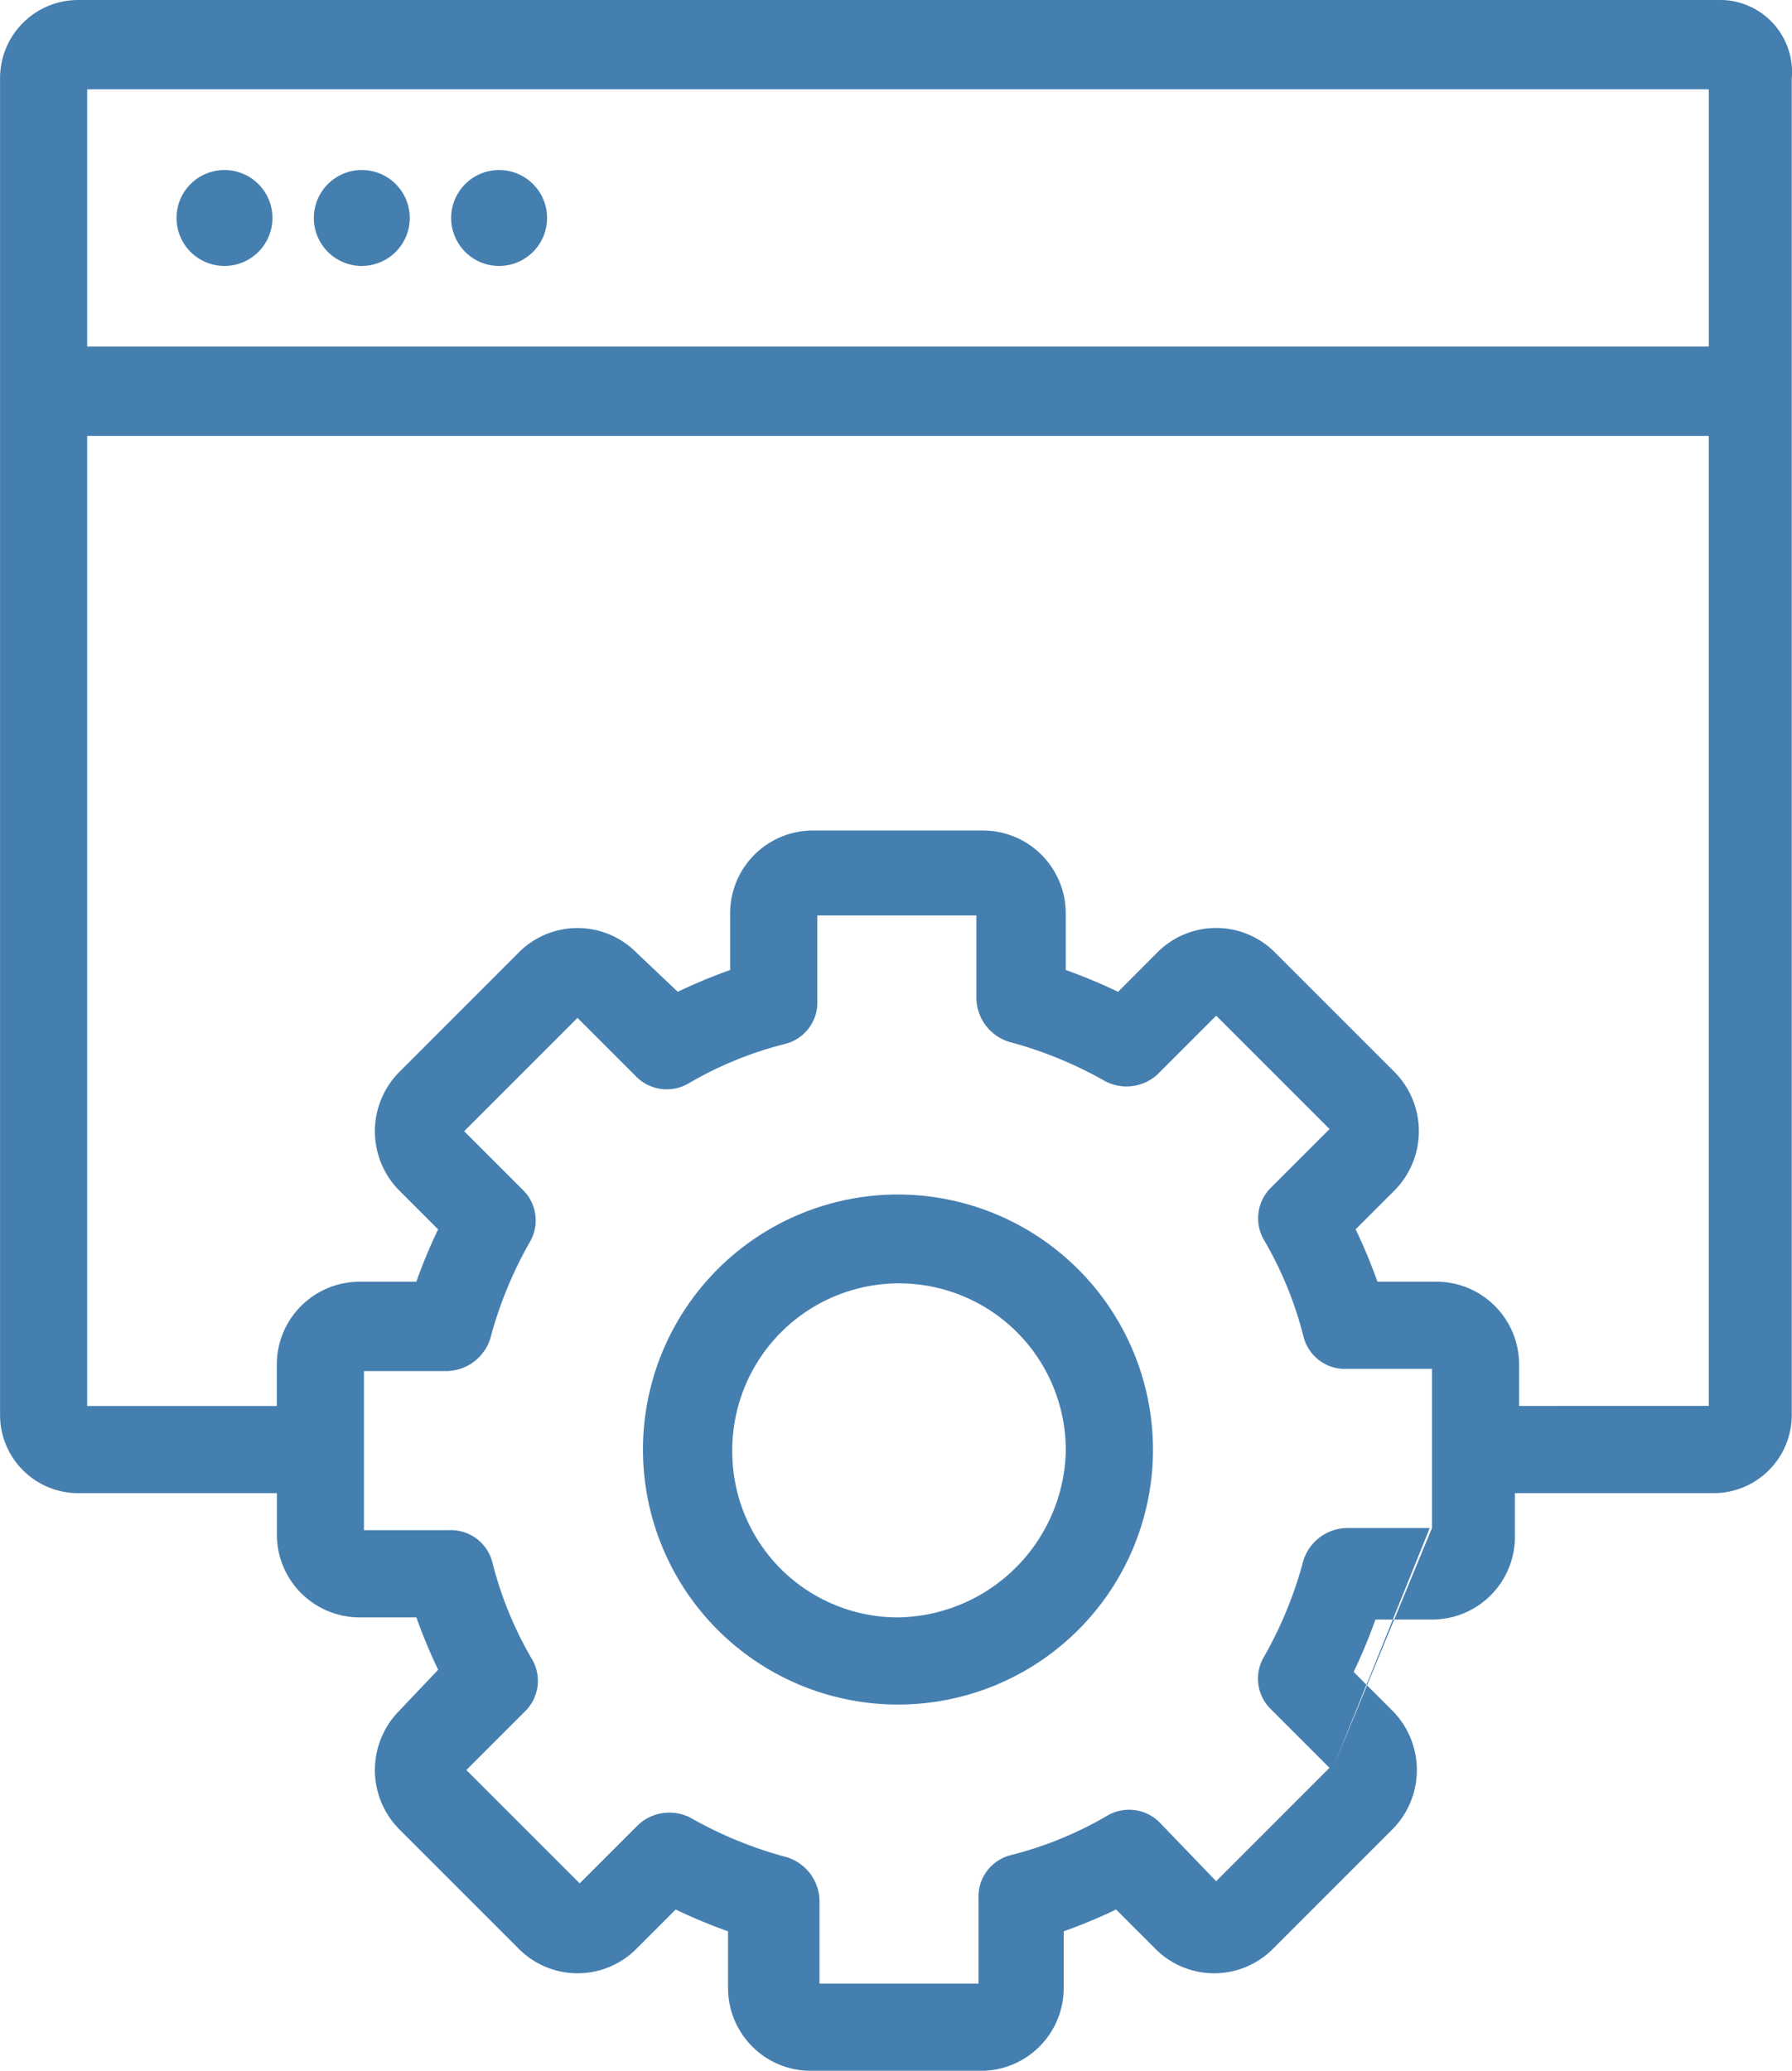
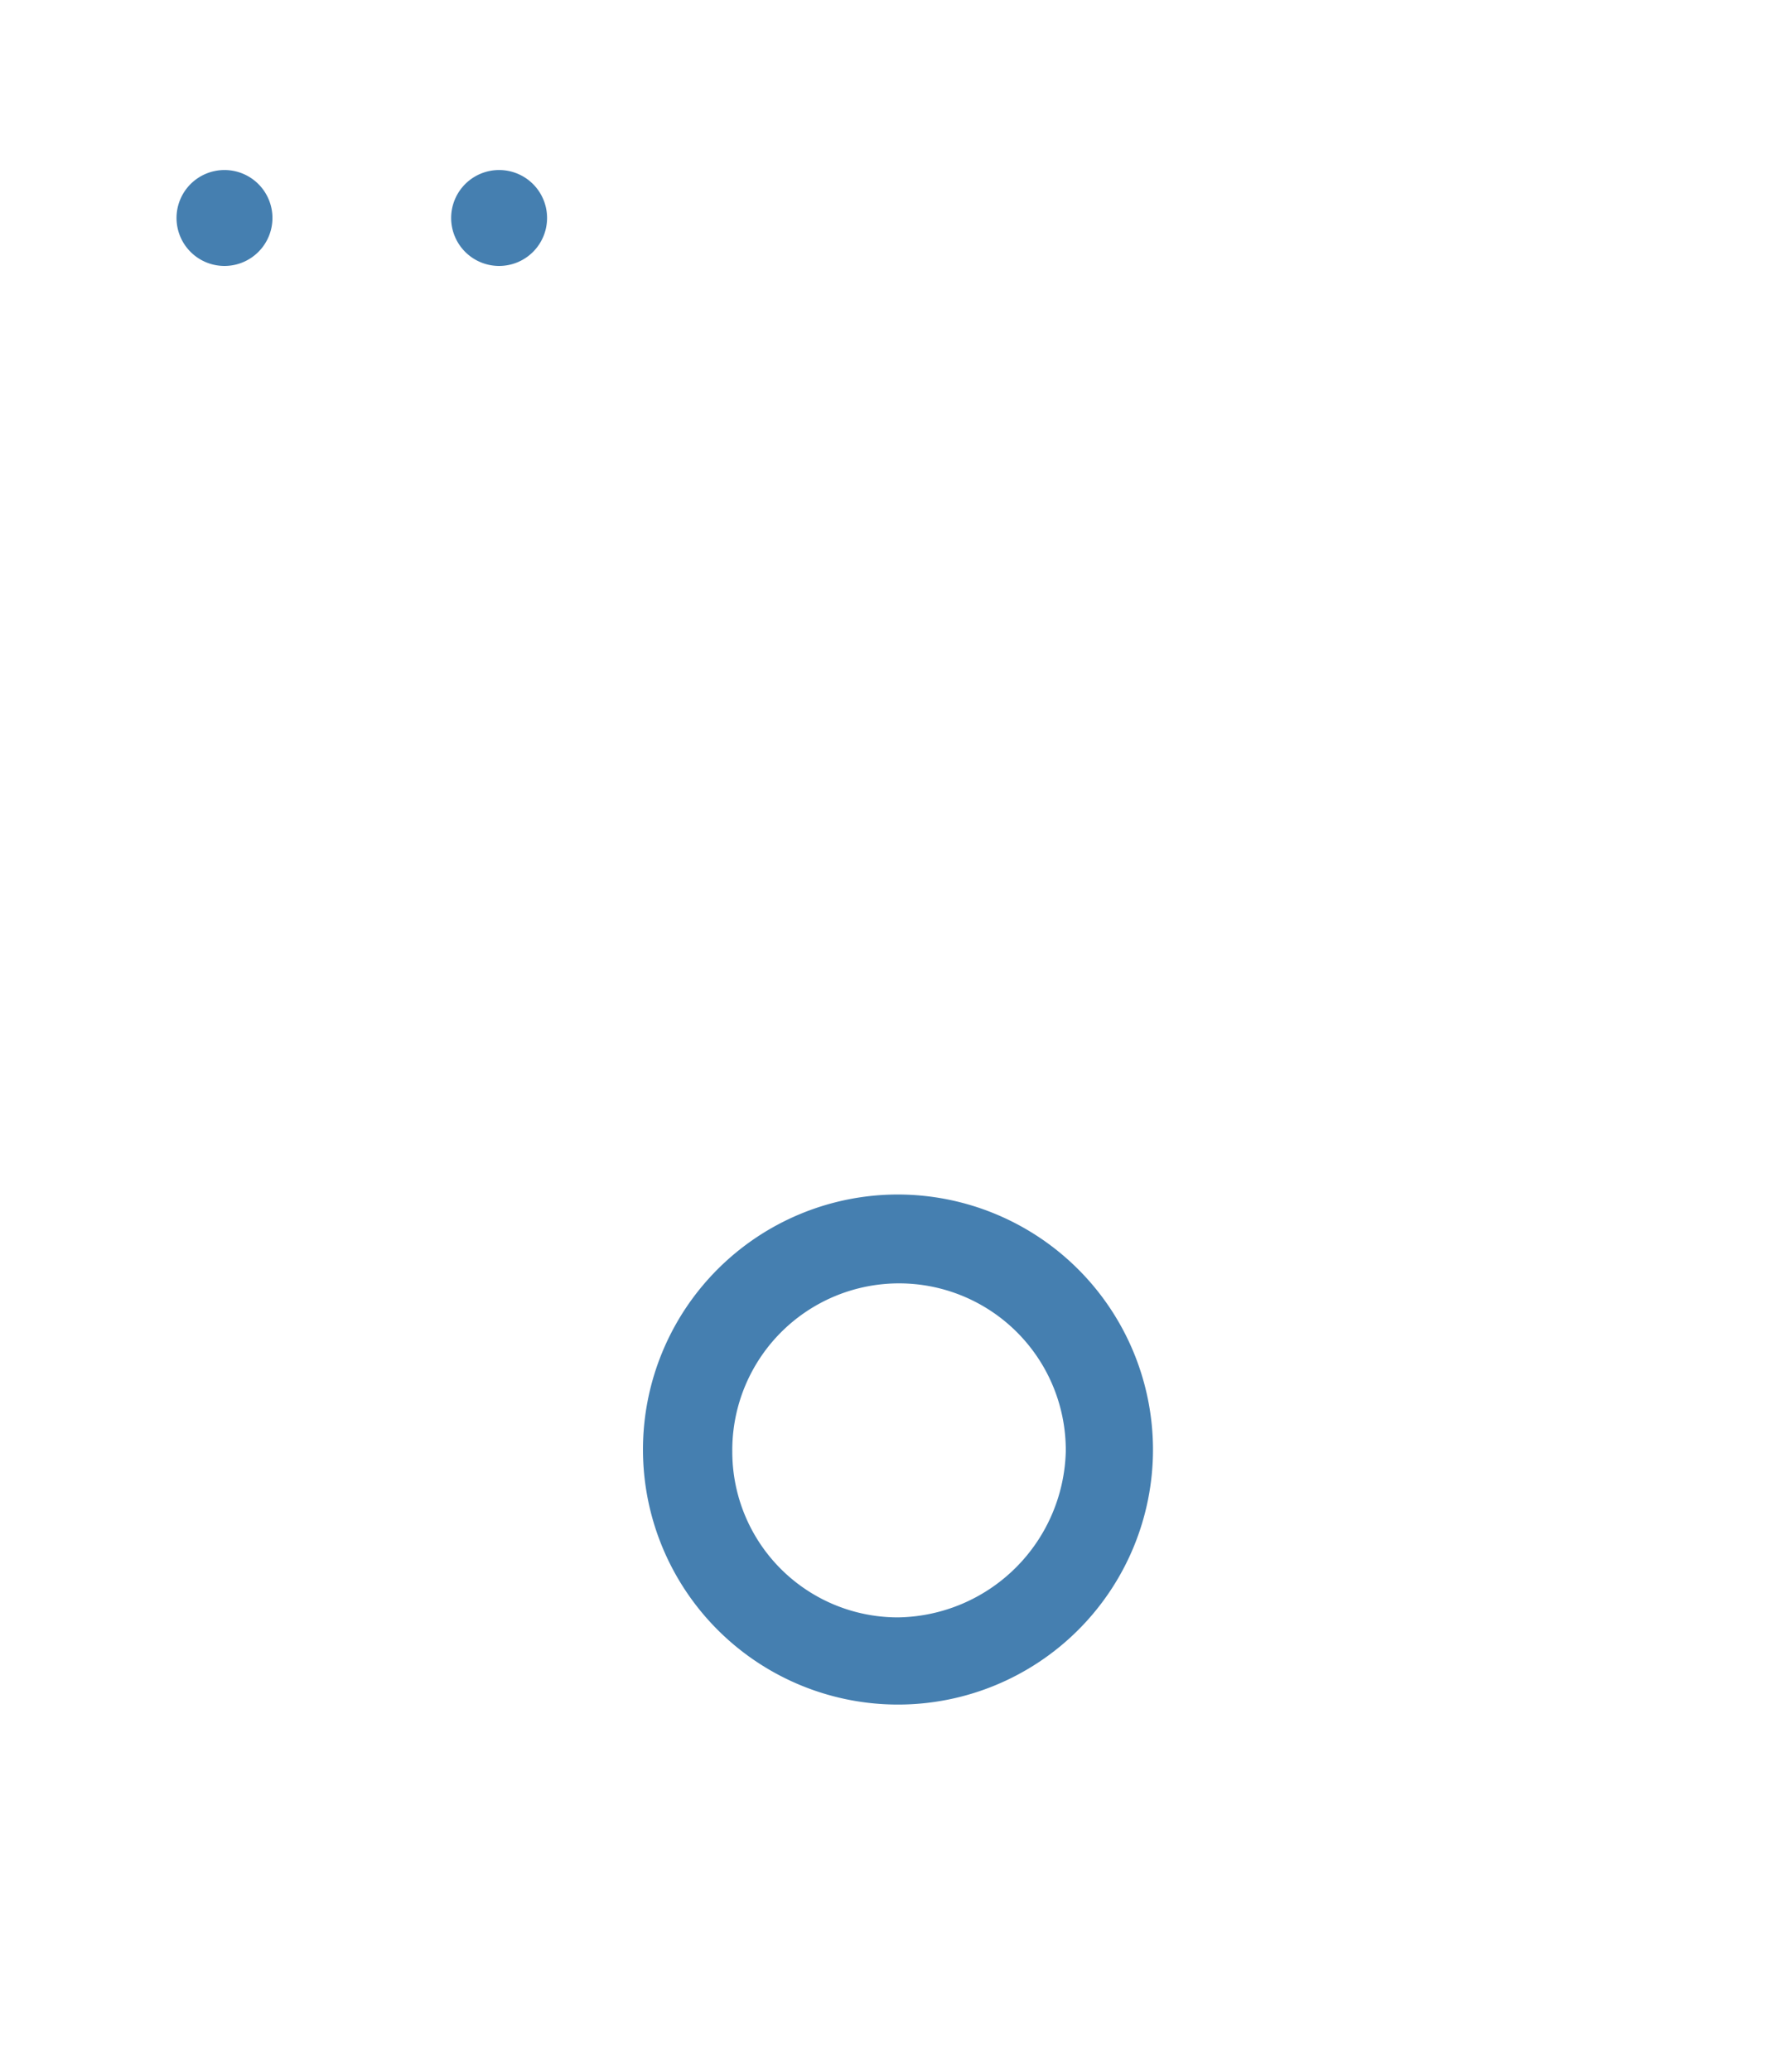
<svg xmlns="http://www.w3.org/2000/svg" width="116.357" height="134.447" viewBox="0 0 116.357 134.447">
  <g id="noun-software-2218924-457FB0" transform="translate(-105.601 -30)">
    <path id="Pfad_11" data-name="Pfad 11" d="M209.027,126.715a3.114,3.114,0,1,1-3.114-3.113,3.113,3.113,0,0,1,3.114,3.113" transform="translate(-85.736 -82.563)" fill="#457fb0" />
-     <path id="Pfad_12" data-name="Pfad 12" d="M284.627,126.715a3.114,3.114,0,1,1-3.113-3.113,3.113,3.113,0,0,1,3.113,3.113" transform="translate(-152.42 -82.563)" fill="#457fb0" />
    <path id="Pfad_13" data-name="Pfad 13" d="M360.227,126.715a3.114,3.114,0,1,1-3.114-3.113,3.113,3.113,0,0,1,3.114,3.113" transform="translate(-219.104 -82.563)" fill="#457fb0" />
-     <path id="Pfad_14" data-name="Pfad 14" d="M217.122,30H110.7a5.073,5.073,0,0,0-5.095,5.095v86.754a5.073,5.073,0,0,0,5.095,5.095h12.879v2.689a5.376,5.376,0,0,0,5.378,5.378h3.68a34.6,34.6,0,0,0,1.415,3.4L131.5,141.1a5.468,5.468,0,0,0,0,7.642l7.784,7.784a5.382,5.382,0,0,0,7.642,0l2.548-2.548a34.587,34.587,0,0,0,3.4,1.415v3.68a5.376,5.376,0,0,0,5.378,5.378h11.039a5.376,5.376,0,0,0,5.378-5.378v-3.68a34.6,34.6,0,0,0,3.4-1.415l2.548,2.548a5.382,5.382,0,0,0,7.642,0l7.784-7.784a5.468,5.468,0,0,0,0-7.642l-2.548-2.548a34.591,34.591,0,0,0,1.415-3.4h3.68a5.376,5.376,0,0,0,5.378-5.378v-2.83h12.879a5.073,5.073,0,0,0,5.095-5.095V35.095A4.68,4.68,0,0,0,217.122,30Zm-.566,5.8V52.5H111.262V35.8ZM135.6,145.2m56.61-.566,6.227-15.426h-5.378a3.016,3.016,0,0,0-2.83,2.123,26.229,26.229,0,0,1-2.548,6.227,2.767,2.767,0,0,0,.425,3.4l3.821,3.821-7.359,7.359-3.68-3.821a2.793,2.793,0,0,0-3.4-.425,24.028,24.028,0,0,1-6.227,2.548,2.773,2.773,0,0,0-2.123,2.83v5.52H158.813v-5.378a3.016,3.016,0,0,0-2.123-2.83,26.23,26.23,0,0,1-6.227-2.548,2.981,2.981,0,0,0-3.4.425l-3.821,3.821-7.359-7.359,3.821-3.821a2.768,2.768,0,0,0,.425-3.4,24.028,24.028,0,0,1-2.548-6.227,2.773,2.773,0,0,0-2.83-2.123h-5.52V119.018h5.378a3.016,3.016,0,0,0,2.83-2.123,26.23,26.23,0,0,1,2.548-6.227,2.767,2.767,0,0,0-.425-3.4l-3.821-3.821,7.359-7.359,3.821,3.821a2.793,2.793,0,0,0,3.4.425,24.027,24.027,0,0,1,6.227-2.548,2.773,2.773,0,0,0,2.123-2.83v-5.52H169v5.378a3.016,3.016,0,0,0,2.123,2.83,26.229,26.229,0,0,1,6.227,2.548,2.981,2.981,0,0,0,3.4-.425l3.821-3.821,7.359,7.359-3.821,3.821a2.793,2.793,0,0,0-.425,3.4,24.027,24.027,0,0,1,2.548,6.227,2.773,2.773,0,0,0,2.83,2.123h5.52v10.331ZM135.6,103.592m68.639,17.69v-2.689a5.376,5.376,0,0,0-5.378-5.378h-3.821a34.6,34.6,0,0,0-1.415-3.4l2.548-2.548a5.468,5.468,0,0,0,0-7.642l-7.784-7.784a5.382,5.382,0,0,0-7.642,0L178.2,94.394a34.587,34.587,0,0,0-3.4-1.415V89.3a5.376,5.376,0,0,0-5.378-5.378H158.389A5.376,5.376,0,0,0,153.01,89.3v3.679a34.6,34.6,0,0,0-3.4,1.415l-2.689-2.548a5.382,5.382,0,0,0-7.642,0L131.5,99.629a5.468,5.468,0,0,0,0,7.642l2.548,2.548a34.586,34.586,0,0,0-1.415,3.4h-3.68a5.376,5.376,0,0,0-5.378,5.378v2.689H111.262V58.3H216.555v62.978Z" fill="#457fb0" />
    <path id="Pfad_15" data-name="Pfad 15" d="M476.158,687.6a16.558,16.558,0,1,0,16.558,16.558A16.58,16.58,0,0,0,476.158,687.6Zm0,27.456A10.751,10.751,0,0,1,465.4,704.3a10.827,10.827,0,1,1,21.653,0A11.062,11.062,0,0,1,476.158,715.056Z" transform="translate(-312.25 -580.045)" fill="#457fb0" />
  </g>
</svg>